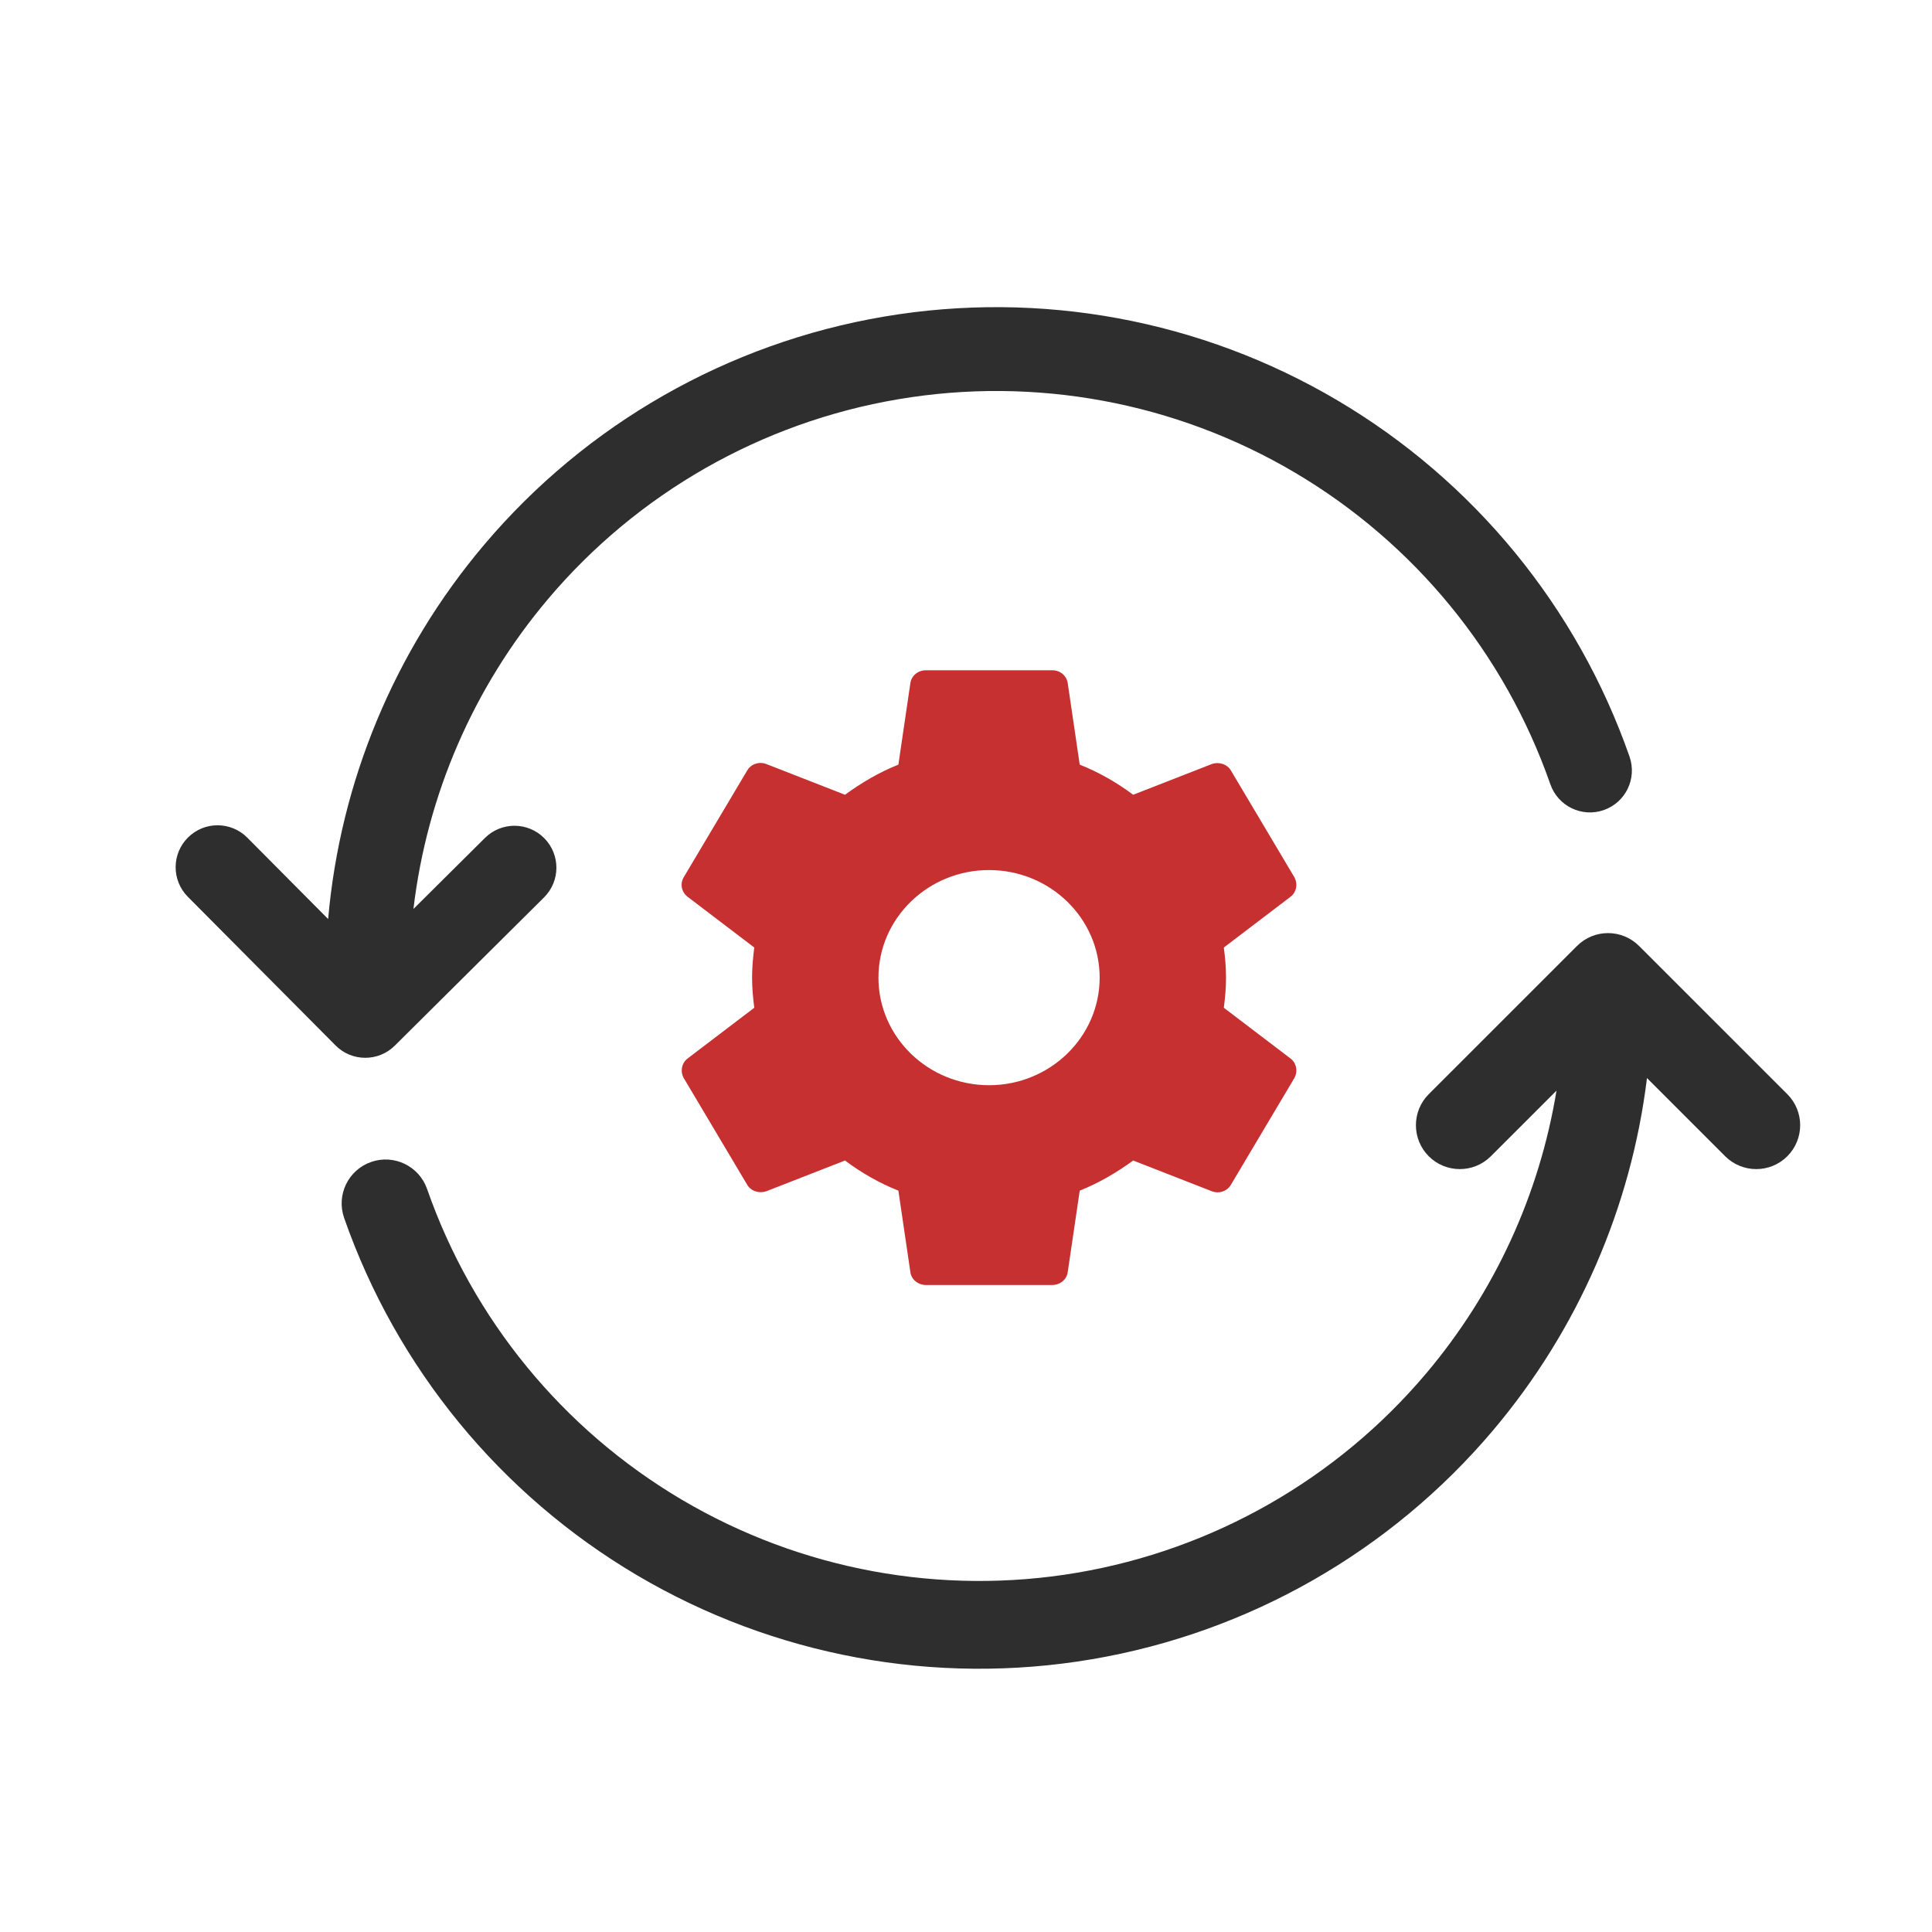
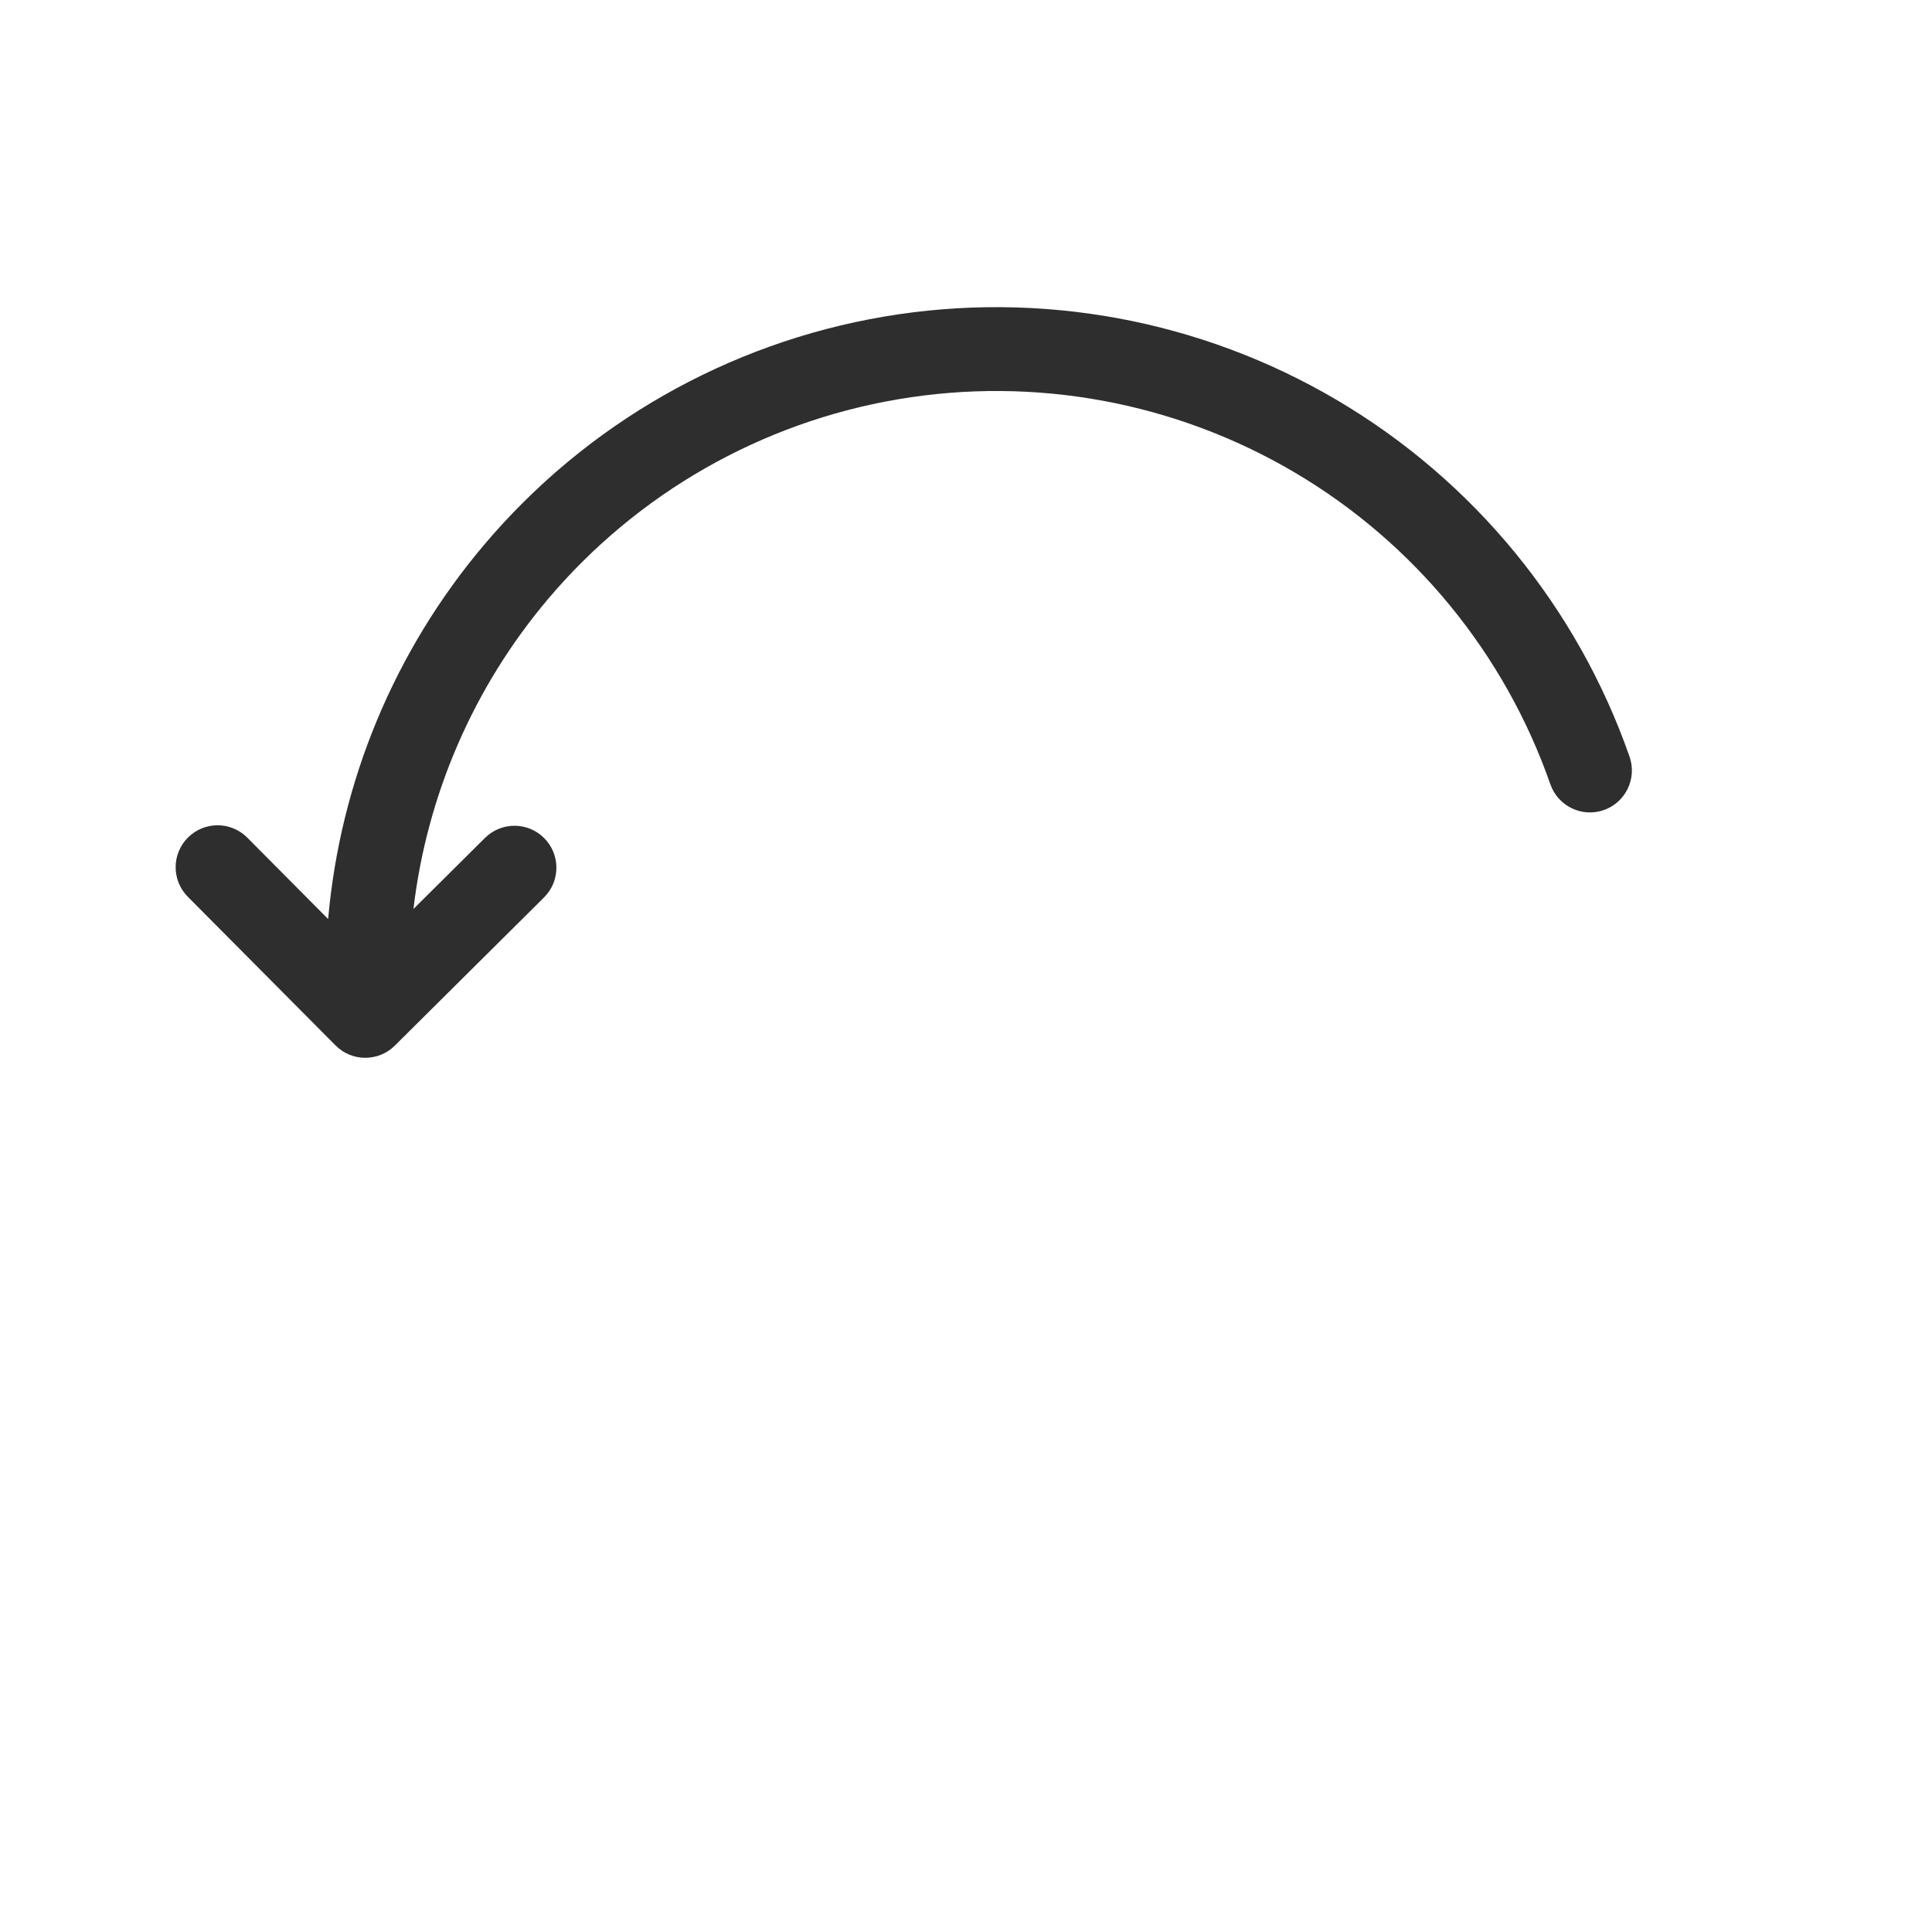
<svg xmlns="http://www.w3.org/2000/svg" width="44" height="44" viewBox="0 0 44 44" fill="none">
  <path d="M9.416 20.701L11.044 19.084C11.418 18.712 12.023 18.714 12.394 19.088C12.766 19.462 12.764 20.067 12.39 20.438L8.992 23.813C8.618 24.185 8.013 24.183 7.642 23.809L4.277 20.423C3.906 20.049 3.908 19.445 4.282 19.073C4.656 18.701 5.26 18.703 5.632 19.077L7.473 20.93C7.748 17.804 8.981 14.826 11.021 12.413C13.349 9.656 16.578 7.813 20.136 7.21C23.694 6.607 27.35 7.282 30.457 9.117C33.565 10.952 35.922 13.827 37.112 17.233C37.285 17.731 37.023 18.275 36.525 18.449C36.027 18.623 35.483 18.36 35.309 17.863C34.268 14.882 32.206 12.366 29.487 10.761C26.768 9.156 23.568 8.565 20.455 9.093C17.342 9.62 14.516 11.233 12.479 13.645C10.781 15.655 9.722 18.111 9.416 20.701Z" fill="#2E2E2E" />
-   <path d="M32.539 24.919C32.149 25.309 32.149 25.942 32.539 26.333C32.93 26.723 33.563 26.723 33.953 26.333L35.448 24.839C35.061 27.202 34.041 29.431 32.478 31.281C30.448 33.684 27.632 35.291 24.529 35.818C21.427 36.344 18.238 35.755 15.528 34.155C12.819 32.555 10.763 30.047 9.726 27.077C9.543 26.556 8.973 26.281 8.452 26.463C7.93 26.645 7.655 27.215 7.837 27.737C9.031 31.153 11.395 34.037 14.511 35.877C17.628 37.717 21.295 38.394 24.863 37.789C28.432 37.184 31.671 35.336 34.006 32.572C35.937 30.285 37.148 27.495 37.509 24.552L39.29 26.333C39.681 26.723 40.314 26.723 40.705 26.333C41.095 25.942 41.095 25.309 40.705 24.919L37.329 21.544C36.938 21.153 36.305 21.153 35.915 21.544L32.539 24.919Z" fill="#2E2E2E" />
-   <path d="M27.872 22.951C27.901 22.727 27.922 22.503 27.922 22.265C27.922 22.027 27.901 21.803 27.872 21.579L29.39 20.424C29.527 20.319 29.563 20.13 29.477 19.976L28.037 17.554C27.951 17.4 27.757 17.344 27.599 17.4L25.807 18.1C25.432 17.82 25.029 17.589 24.59 17.414L24.317 15.559C24.305 15.476 24.263 15.401 24.198 15.347C24.133 15.293 24.05 15.264 23.964 15.265H21.086C20.906 15.265 20.755 15.391 20.733 15.559L20.46 17.414C20.021 17.589 19.618 17.827 19.244 18.1L17.452 17.4C17.286 17.337 17.099 17.4 17.013 17.554L15.573 19.976C15.48 20.13 15.523 20.319 15.66 20.424L17.178 21.579C17.149 21.803 17.128 22.034 17.128 22.265C17.128 22.496 17.149 22.727 17.178 22.951L15.66 24.106C15.523 24.211 15.487 24.4 15.573 24.554L17.013 26.976C17.099 27.13 17.293 27.186 17.452 27.13L19.244 26.43C19.618 26.71 20.021 26.941 20.46 27.116L20.733 28.971C20.755 29.139 20.906 29.265 21.086 29.265H23.964C24.144 29.265 24.295 29.139 24.317 28.971L24.59 27.116C25.029 26.941 25.432 26.703 25.807 26.43L27.599 27.13C27.764 27.193 27.951 27.13 28.037 26.976L29.477 24.554C29.563 24.4 29.527 24.211 29.39 24.106L27.872 22.951ZM22.525 24.715C21.136 24.715 20.006 23.616 20.006 22.265C20.006 20.914 21.136 19.815 22.525 19.815C23.914 19.815 25.044 20.914 25.044 22.265C25.044 23.616 23.914 24.715 22.525 24.715Z" fill="#C63031" />
</svg>